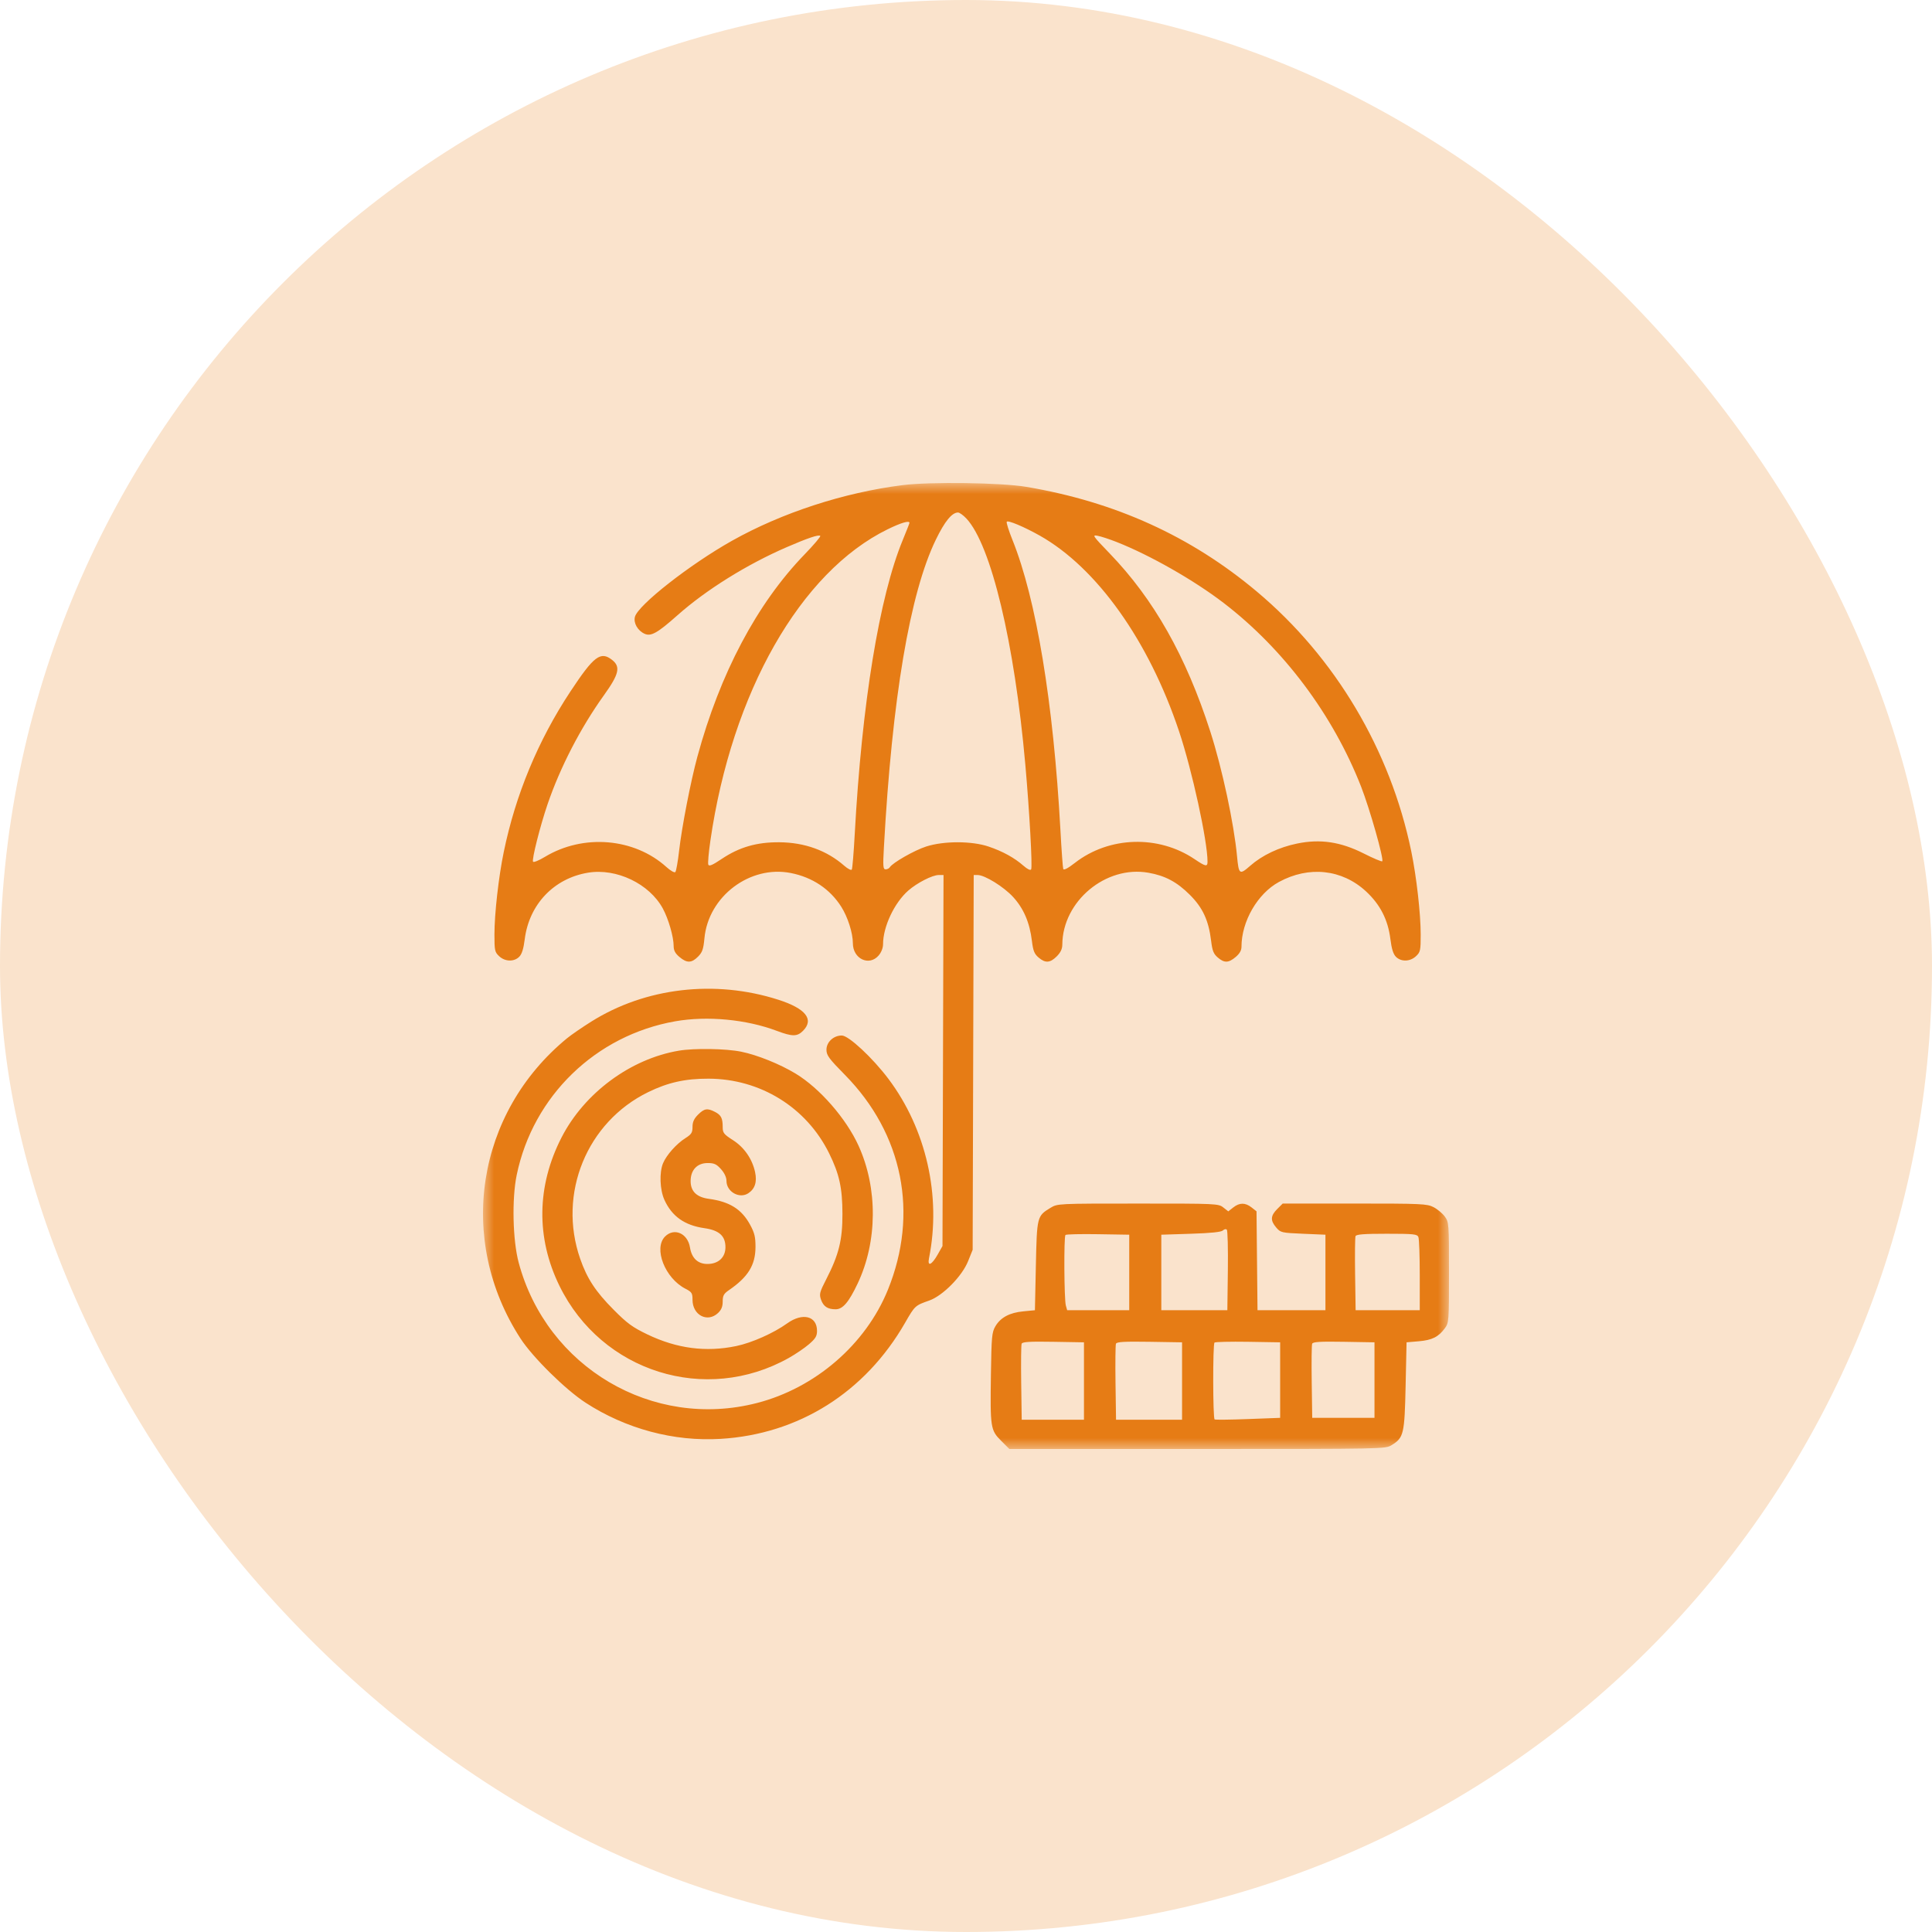
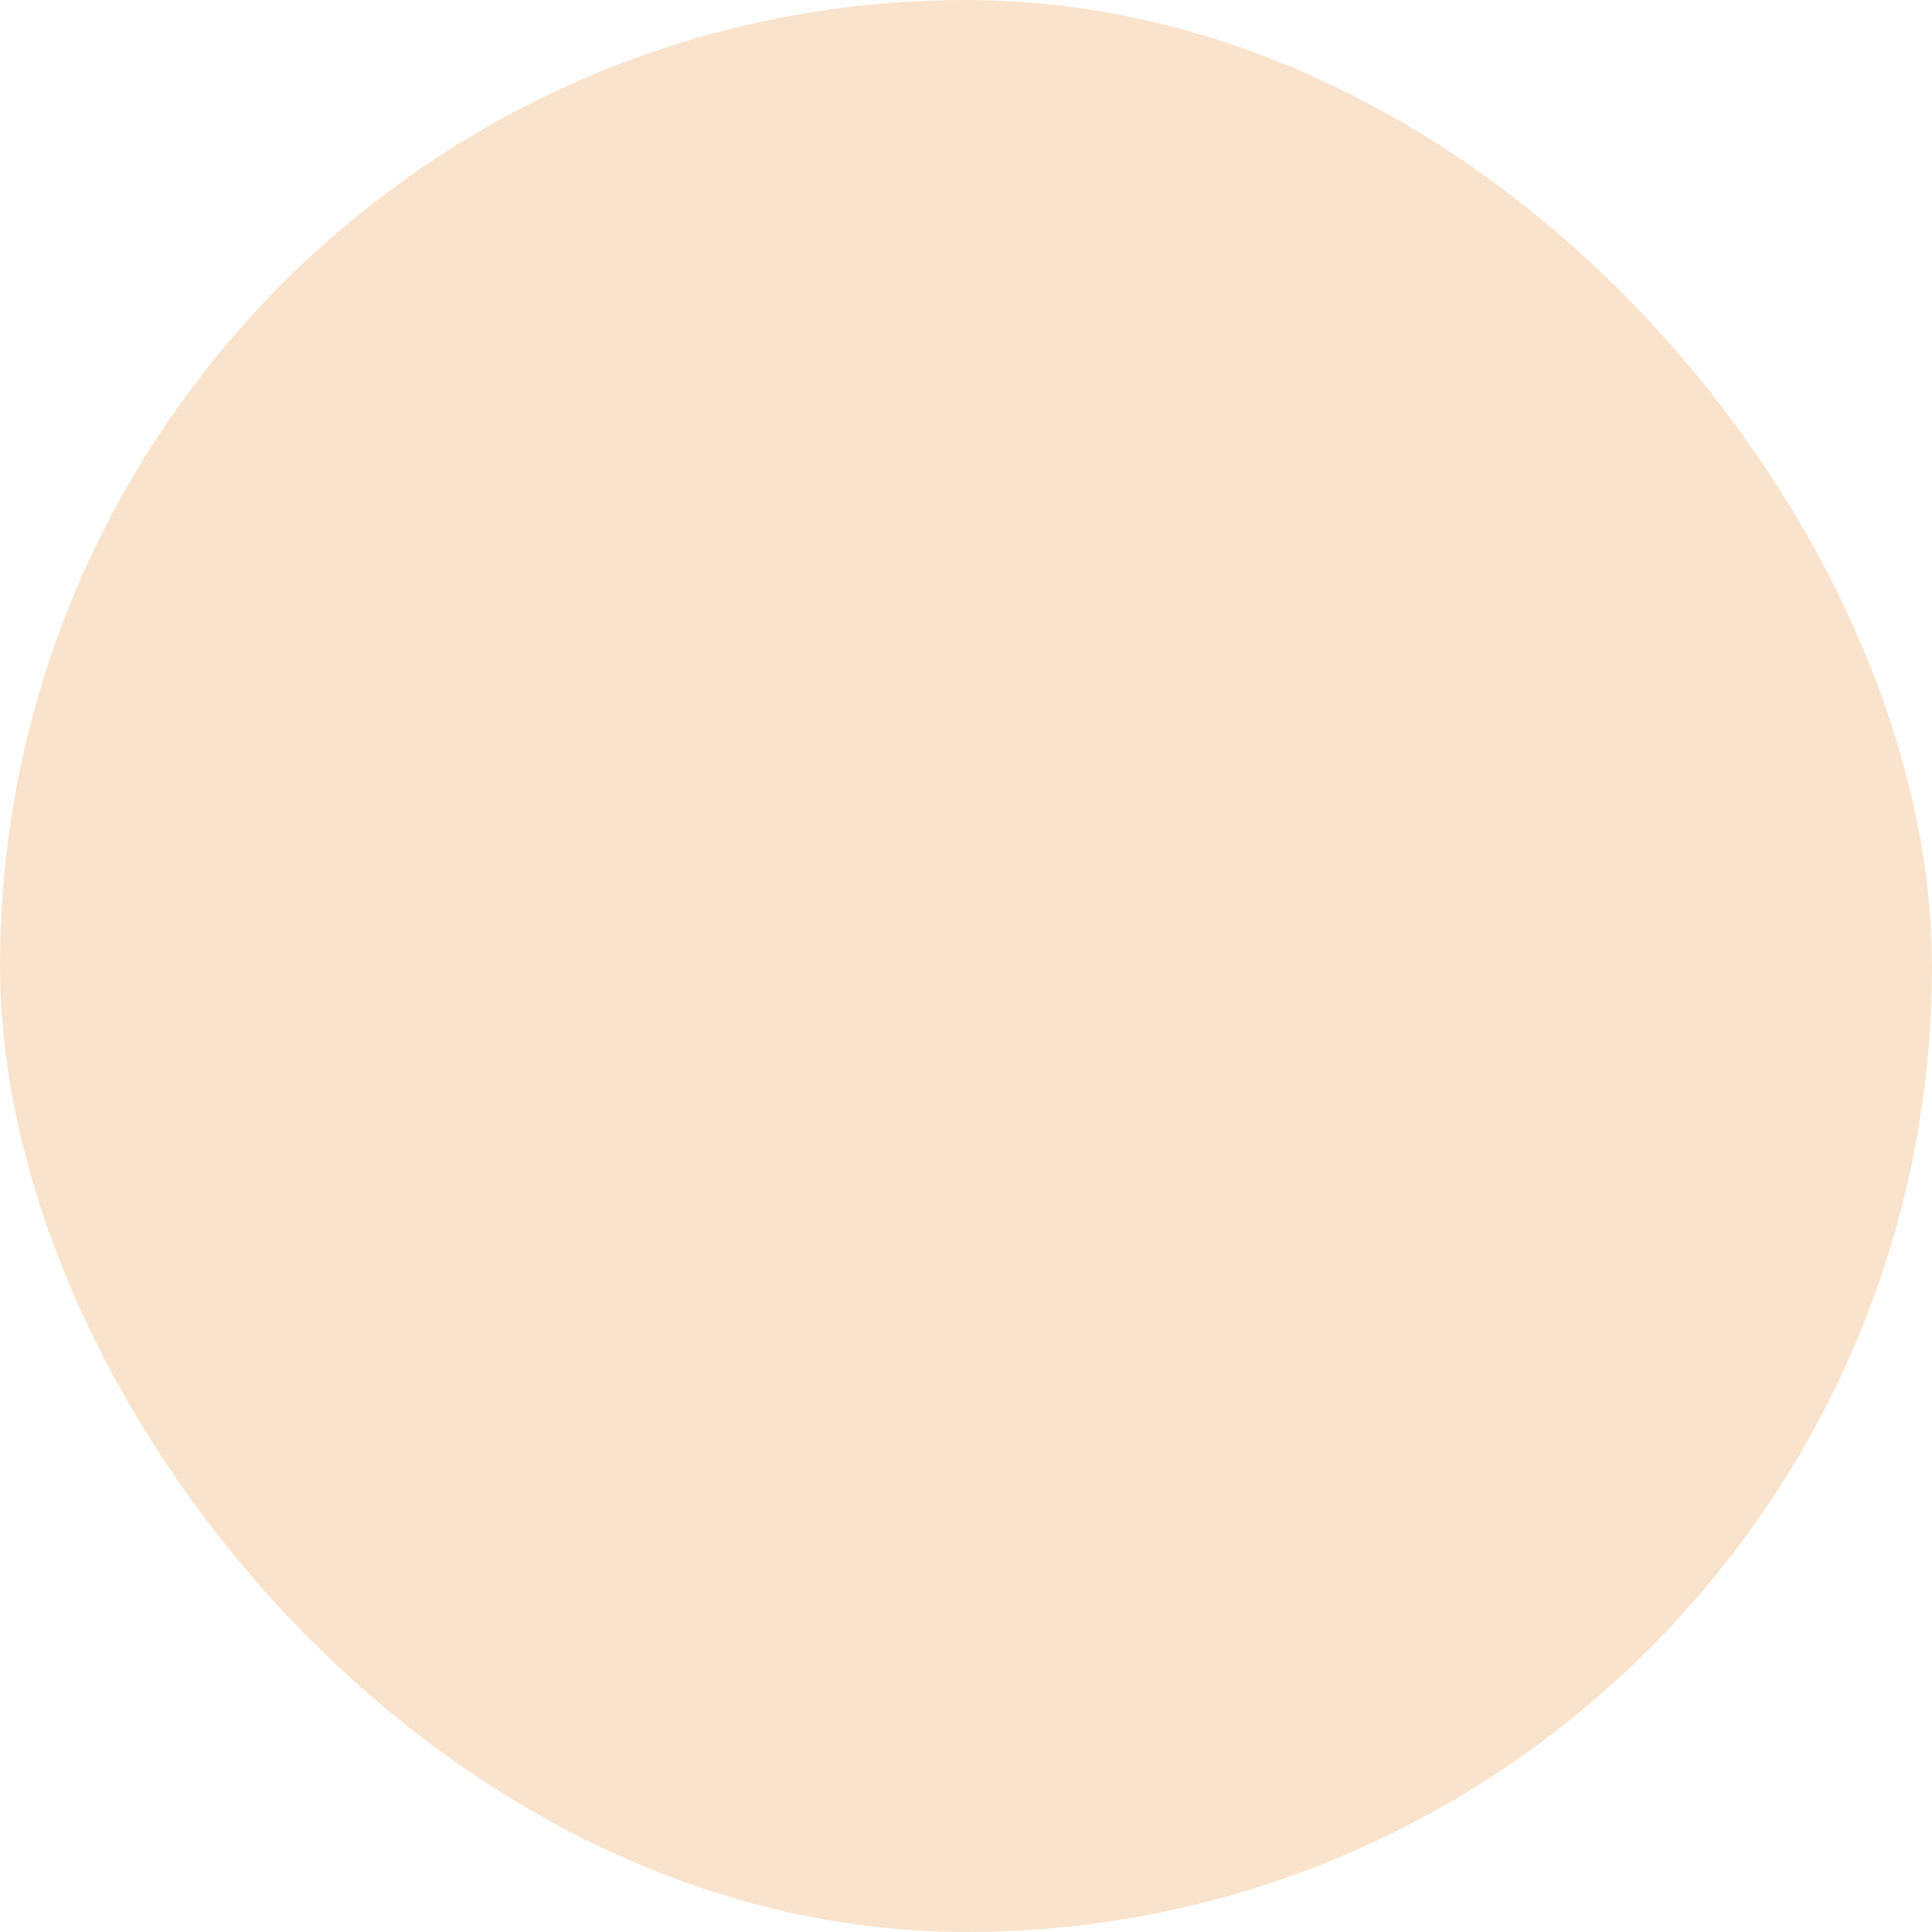
<svg xmlns="http://www.w3.org/2000/svg" width="88" height="88" viewBox="0 0 88 88" fill="none">
  <rect width="88" height="88" rx="44" fill="#FAE3CC" />
  <g clip-path="url(#clip0_245_71737)">
    <mask id="mask0_245_71737" style="mask-type:luminance" maskUnits="userSpaceOnUse" x="22" y="22" width="44" height="44">
-       <path d="M66 22H22V66H66V22Z" fill="white" />
-     </mask>
+       </mask>
    <g mask="url(#mask0_245_71737)">
      <path fill-rule="evenodd" clip-rule="evenodd" d="M41.103 22.098C38.429 22.437 35.612 23.356 33.345 24.629C31.421 25.709 29.053 27.566 28.919 28.099C28.849 28.38 29.045 28.724 29.359 28.867C29.651 29 29.946 28.834 30.856 28.026C32.161 26.867 34.019 25.708 35.84 24.92C36.799 24.505 37.292 24.339 37.362 24.41C37.39 24.438 37.066 24.82 36.641 25.259C34.475 27.5 32.795 30.673 31.763 34.472C31.462 35.58 31.055 37.675 30.934 38.738C30.878 39.235 30.8 39.676 30.762 39.719C30.722 39.764 30.547 39.666 30.355 39.492C28.889 38.167 26.569 37.973 24.82 39.029C24.549 39.193 24.306 39.292 24.279 39.249C24.217 39.149 24.604 37.618 24.941 36.631C25.517 34.945 26.447 33.147 27.507 31.669C28.198 30.706 28.276 30.37 27.88 30.058C27.357 29.647 27.049 29.88 25.978 31.502C24.51 33.724 23.482 36.2 22.945 38.808C22.71 39.944 22.521 41.628 22.521 42.571C22.521 43.292 22.537 43.368 22.735 43.553C23.002 43.805 23.413 43.817 23.649 43.581C23.77 43.46 23.846 43.219 23.901 42.781C24.1 41.195 25.23 40.007 26.783 39.75C28.078 39.535 29.576 40.252 30.19 41.38C30.448 41.854 30.684 42.673 30.684 43.092C30.684 43.293 30.755 43.426 30.948 43.589C31.287 43.874 31.498 43.871 31.793 43.575C31.99 43.378 32.039 43.237 32.086 42.737C32.264 40.828 34.158 39.398 36.02 39.765C37.006 39.959 37.806 40.494 38.318 41.301C38.615 41.769 38.847 42.498 38.847 42.963C38.847 43.673 39.587 44.025 40.021 43.521C40.142 43.38 40.222 43.176 40.222 43.008C40.222 42.212 40.733 41.125 41.37 40.565C41.772 40.213 42.469 39.856 42.756 39.856H42.976L42.952 48.306L42.929 56.755L42.714 57.136C42.437 57.627 42.234 57.713 42.316 57.306C42.881 54.48 42.19 51.432 40.467 49.141C39.744 48.181 38.654 47.166 38.344 47.166C37.966 47.166 37.644 47.464 37.644 47.814C37.644 48.068 37.754 48.217 38.482 48.956C41.131 51.646 41.856 55.276 40.439 58.756C39.427 61.242 37.134 63.222 34.475 63.906C29.729 65.128 24.902 62.282 23.625 57.509C23.353 56.493 23.31 54.606 23.535 53.52C24.278 49.922 27.134 47.154 30.76 46.518C32.215 46.263 33.995 46.431 35.382 46.954C36.089 47.22 36.309 47.22 36.574 46.955C37.094 46.435 36.7 45.936 35.453 45.537C32.569 44.612 29.4 44.982 26.931 46.533C26.514 46.795 26.018 47.136 25.829 47.291C21.685 50.695 20.79 56.468 23.708 60.967C24.264 61.824 25.755 63.295 26.672 63.891C28.502 65.081 30.697 65.669 32.824 65.539C36.387 65.322 39.407 63.419 41.228 60.246C41.674 59.47 41.68 59.465 42.327 59.237C42.944 59.02 43.821 58.131 44.096 57.443L44.303 56.927L44.327 48.392L44.351 39.856H44.53C44.856 39.856 45.724 40.394 46.149 40.86C46.628 41.384 46.902 42.026 47.002 42.855C47.056 43.306 47.113 43.448 47.302 43.611C47.612 43.878 47.83 43.864 48.134 43.561C48.309 43.385 48.386 43.223 48.387 43.023C48.401 41.049 50.367 39.409 52.309 39.752C53.071 39.886 53.605 40.17 54.193 40.755C54.784 41.343 55.053 41.924 55.165 42.855C55.219 43.306 55.276 43.448 55.465 43.611C55.765 43.87 55.957 43.865 56.284 43.589C56.465 43.436 56.548 43.29 56.548 43.121C56.548 41.971 57.281 40.702 58.251 40.174C59.619 39.428 61.13 39.592 62.221 40.602C62.866 41.2 63.221 41.894 63.33 42.771C63.386 43.219 63.461 43.459 63.583 43.581C63.819 43.817 64.23 43.805 64.497 43.553C64.695 43.368 64.711 43.292 64.711 42.571C64.711 41.621 64.521 39.944 64.282 38.781C63.334 34.168 60.82 29.94 57.239 26.938C54.238 24.422 50.8 22.861 46.752 22.176C45.604 21.982 42.374 21.937 41.103 22.098ZM44.019 23.619C45.144 24.825 46.209 29.271 46.702 34.825C46.891 36.957 47.032 39.493 46.967 39.599C46.932 39.655 46.799 39.592 46.62 39.435C46.206 39.071 45.678 38.78 45.034 38.561C44.27 38.301 42.997 38.299 42.192 38.556C41.659 38.725 40.655 39.297 40.528 39.504C40.496 39.556 40.41 39.598 40.337 39.598C40.222 39.598 40.212 39.464 40.261 38.588C40.636 31.796 41.444 27.014 42.628 24.578C43.032 23.746 43.361 23.344 43.636 23.344C43.705 23.344 43.877 23.468 44.019 23.619ZM47.354 24.393C49.956 25.857 52.325 29.183 53.703 33.306C54.3 35.091 55.001 38.302 55.001 39.249C55.001 39.49 54.917 39.474 54.41 39.132C52.763 38.023 50.518 38.093 48.963 39.301C48.638 39.554 48.454 39.65 48.429 39.578C48.408 39.518 48.35 38.714 48.3 37.792C47.981 31.999 47.201 27.287 46.116 24.593C45.948 24.177 45.831 23.805 45.856 23.765C45.906 23.684 46.644 23.994 47.354 24.393ZM41.425 23.816C41.425 23.839 41.288 24.189 41.121 24.593C40.052 27.178 39.257 32.04 38.932 37.992C38.886 38.836 38.826 39.563 38.798 39.608C38.77 39.653 38.617 39.575 38.457 39.435C37.665 38.739 36.65 38.371 35.496 38.364C34.468 38.356 33.673 38.587 32.876 39.121C32.452 39.406 32.296 39.472 32.262 39.383C32.236 39.317 32.279 38.826 32.357 38.291C33.337 31.536 36.46 26.051 40.432 24.108C41.043 23.809 41.425 23.697 41.425 23.816ZM50.858 24.686C52.382 25.287 54.38 26.425 55.732 27.461C58.472 29.562 60.714 32.558 61.995 35.828C62.392 36.844 63.045 39.145 62.959 39.23C62.933 39.256 62.553 39.096 62.115 38.874C61.063 38.343 60.138 38.205 59.083 38.422C58.252 38.593 57.49 38.955 56.941 39.439C56.461 39.861 56.423 39.833 56.346 39.005C56.207 37.515 55.668 35 55.127 33.319C54.023 29.889 52.555 27.292 50.541 25.205C49.765 24.4 49.733 24.353 49.999 24.405C50.154 24.434 50.541 24.561 50.858 24.686ZM30.921 47.857C28.722 48.227 26.62 49.781 25.58 51.805C24.444 54.016 24.411 56.381 25.484 58.572C27.406 62.493 32.142 63.98 35.93 61.852C36.235 61.681 36.648 61.4 36.849 61.227C37.147 60.971 37.214 60.858 37.214 60.618C37.214 59.94 36.555 59.775 35.855 60.278C35.241 60.72 34.246 61.163 33.535 61.311C32.153 61.599 30.832 61.426 29.49 60.782C28.807 60.454 28.568 60.279 27.943 59.649C27.127 58.828 26.739 58.235 26.425 57.331C25.396 54.369 26.727 51.111 29.524 49.745C30.426 49.304 31.21 49.129 32.274 49.132C34.633 49.139 36.733 50.439 37.765 52.531C38.231 53.476 38.37 54.107 38.372 55.293C38.375 56.48 38.208 57.152 37.635 58.267C37.333 58.854 37.309 58.947 37.395 59.194C37.505 59.508 37.696 59.636 38.06 59.636C38.388 59.636 38.657 59.322 39.062 58.469C39.97 56.554 39.988 54.132 39.108 52.191C38.546 50.95 37.34 49.567 36.239 48.901C35.517 48.464 34.495 48.053 33.759 47.903C33.064 47.761 31.627 47.738 30.921 47.857ZM31.794 50.772C31.611 50.955 31.543 51.105 31.543 51.329C31.543 51.591 31.495 51.666 31.217 51.842C30.813 52.097 30.357 52.61 30.201 52.983C30.026 53.402 30.055 54.191 30.261 54.648C30.602 55.402 31.184 55.814 32.087 55.942C32.757 56.037 33.043 56.296 33.043 56.807C33.043 57.273 32.722 57.572 32.222 57.572C31.785 57.572 31.506 57.308 31.428 56.822C31.325 56.177 30.709 55.905 30.293 56.321C29.756 56.859 30.286 58.219 31.221 58.7C31.511 58.849 31.543 58.9 31.543 59.203C31.543 59.904 32.224 60.258 32.704 59.807C32.858 59.662 32.918 59.516 32.918 59.283C32.918 59.015 32.966 58.927 33.197 58.768C34.075 58.167 34.409 57.624 34.412 56.798C34.413 56.342 34.368 56.155 34.165 55.783C33.78 55.076 33.235 54.734 32.284 54.605C31.73 54.53 31.457 54.263 31.457 53.797C31.457 53.292 31.756 52.975 32.23 52.975C32.53 52.975 32.635 53.023 32.841 53.254C32.998 53.429 33.09 53.628 33.09 53.789C33.09 54.283 33.679 54.617 34.083 54.352C34.386 54.153 34.489 53.836 34.394 53.392C34.266 52.791 33.9 52.261 33.384 51.931C32.97 51.666 32.918 51.6 32.918 51.341C32.918 50.932 32.847 50.79 32.568 50.646C32.219 50.465 32.078 50.488 31.794 50.772ZM47.848 55.016C47.235 55.388 47.23 55.407 47.182 57.658L47.139 59.679L46.612 59.73C45.983 59.79 45.575 60.009 45.337 60.413C45.179 60.684 45.16 60.884 45.135 62.603C45.099 65.025 45.117 65.142 45.597 65.622L45.974 66H54.538C63.083 66 63.102 66 63.393 65.82C63.938 65.483 63.976 65.319 64.024 63.119L64.067 61.141L64.625 61.093C65.232 61.04 65.518 60.897 65.811 60.501C65.995 60.252 66 60.179 66 57.959C66 55.724 65.996 55.667 65.807 55.41C65.7 55.265 65.47 55.073 65.294 54.983C64.998 54.831 64.749 54.82 61.7 54.82H58.425L58.174 55.071C57.869 55.377 57.857 55.594 58.13 55.912C58.33 56.145 58.37 56.154 59.354 56.196L60.372 56.239V57.959V59.679H58.825H57.278L57.255 57.427L57.233 55.174L57.008 54.997C56.722 54.772 56.46 54.772 56.173 54.998L55.947 55.176L55.72 54.998C55.499 54.824 55.407 54.82 51.832 54.821C48.178 54.821 48.169 54.821 47.848 55.016ZM55.927 57.879L55.904 59.679H54.4H52.896V57.959V56.239L54.246 56.196C55.16 56.167 55.629 56.118 55.702 56.045C55.761 55.986 55.841 55.97 55.88 56.009C55.918 56.047 55.94 56.889 55.927 57.879ZM51.435 57.959V59.679H50.021H48.608L48.548 59.464C48.469 59.181 48.453 56.328 48.53 56.251C48.563 56.219 49.23 56.203 50.012 56.216L51.435 56.239V57.959ZM64.606 56.346C64.64 56.429 64.668 57.213 64.668 58.088V59.679H63.207H61.747L61.723 58.048C61.71 57.15 61.719 56.367 61.742 56.306C61.774 56.223 62.122 56.196 63.164 56.196C64.398 56.196 64.551 56.212 64.606 56.346ZM49.373 62.904V64.667H47.955H46.538L46.514 62.992C46.501 62.072 46.51 61.268 46.534 61.206C46.567 61.119 46.887 61.099 47.975 61.117L49.373 61.141V62.904ZM53.841 62.904V64.667H52.338H50.834L50.81 62.992C50.798 62.072 50.806 61.268 50.83 61.206C50.864 61.119 51.2 61.099 52.357 61.117L53.841 61.141V62.904ZM58.309 62.861V64.581L56.849 64.636C56.045 64.667 55.359 64.674 55.324 64.653C55.243 64.604 55.238 61.234 55.318 61.153C55.351 61.121 56.037 61.105 56.843 61.117L58.309 61.141V62.861ZM62.606 62.861V64.581H61.188H59.77L59.747 62.95C59.734 62.053 59.743 61.268 59.767 61.206C59.8 61.119 60.12 61.099 61.208 61.117L62.606 61.141V62.861Z" fill="#E67C15" />
    </g>
  </g>
  <defs>
    <clipPath id="clip0_245_71737">
      <rect width="44" height="44" fill="white" transform="translate(22 22)" />
    </clipPath>
  </defs>
</svg>